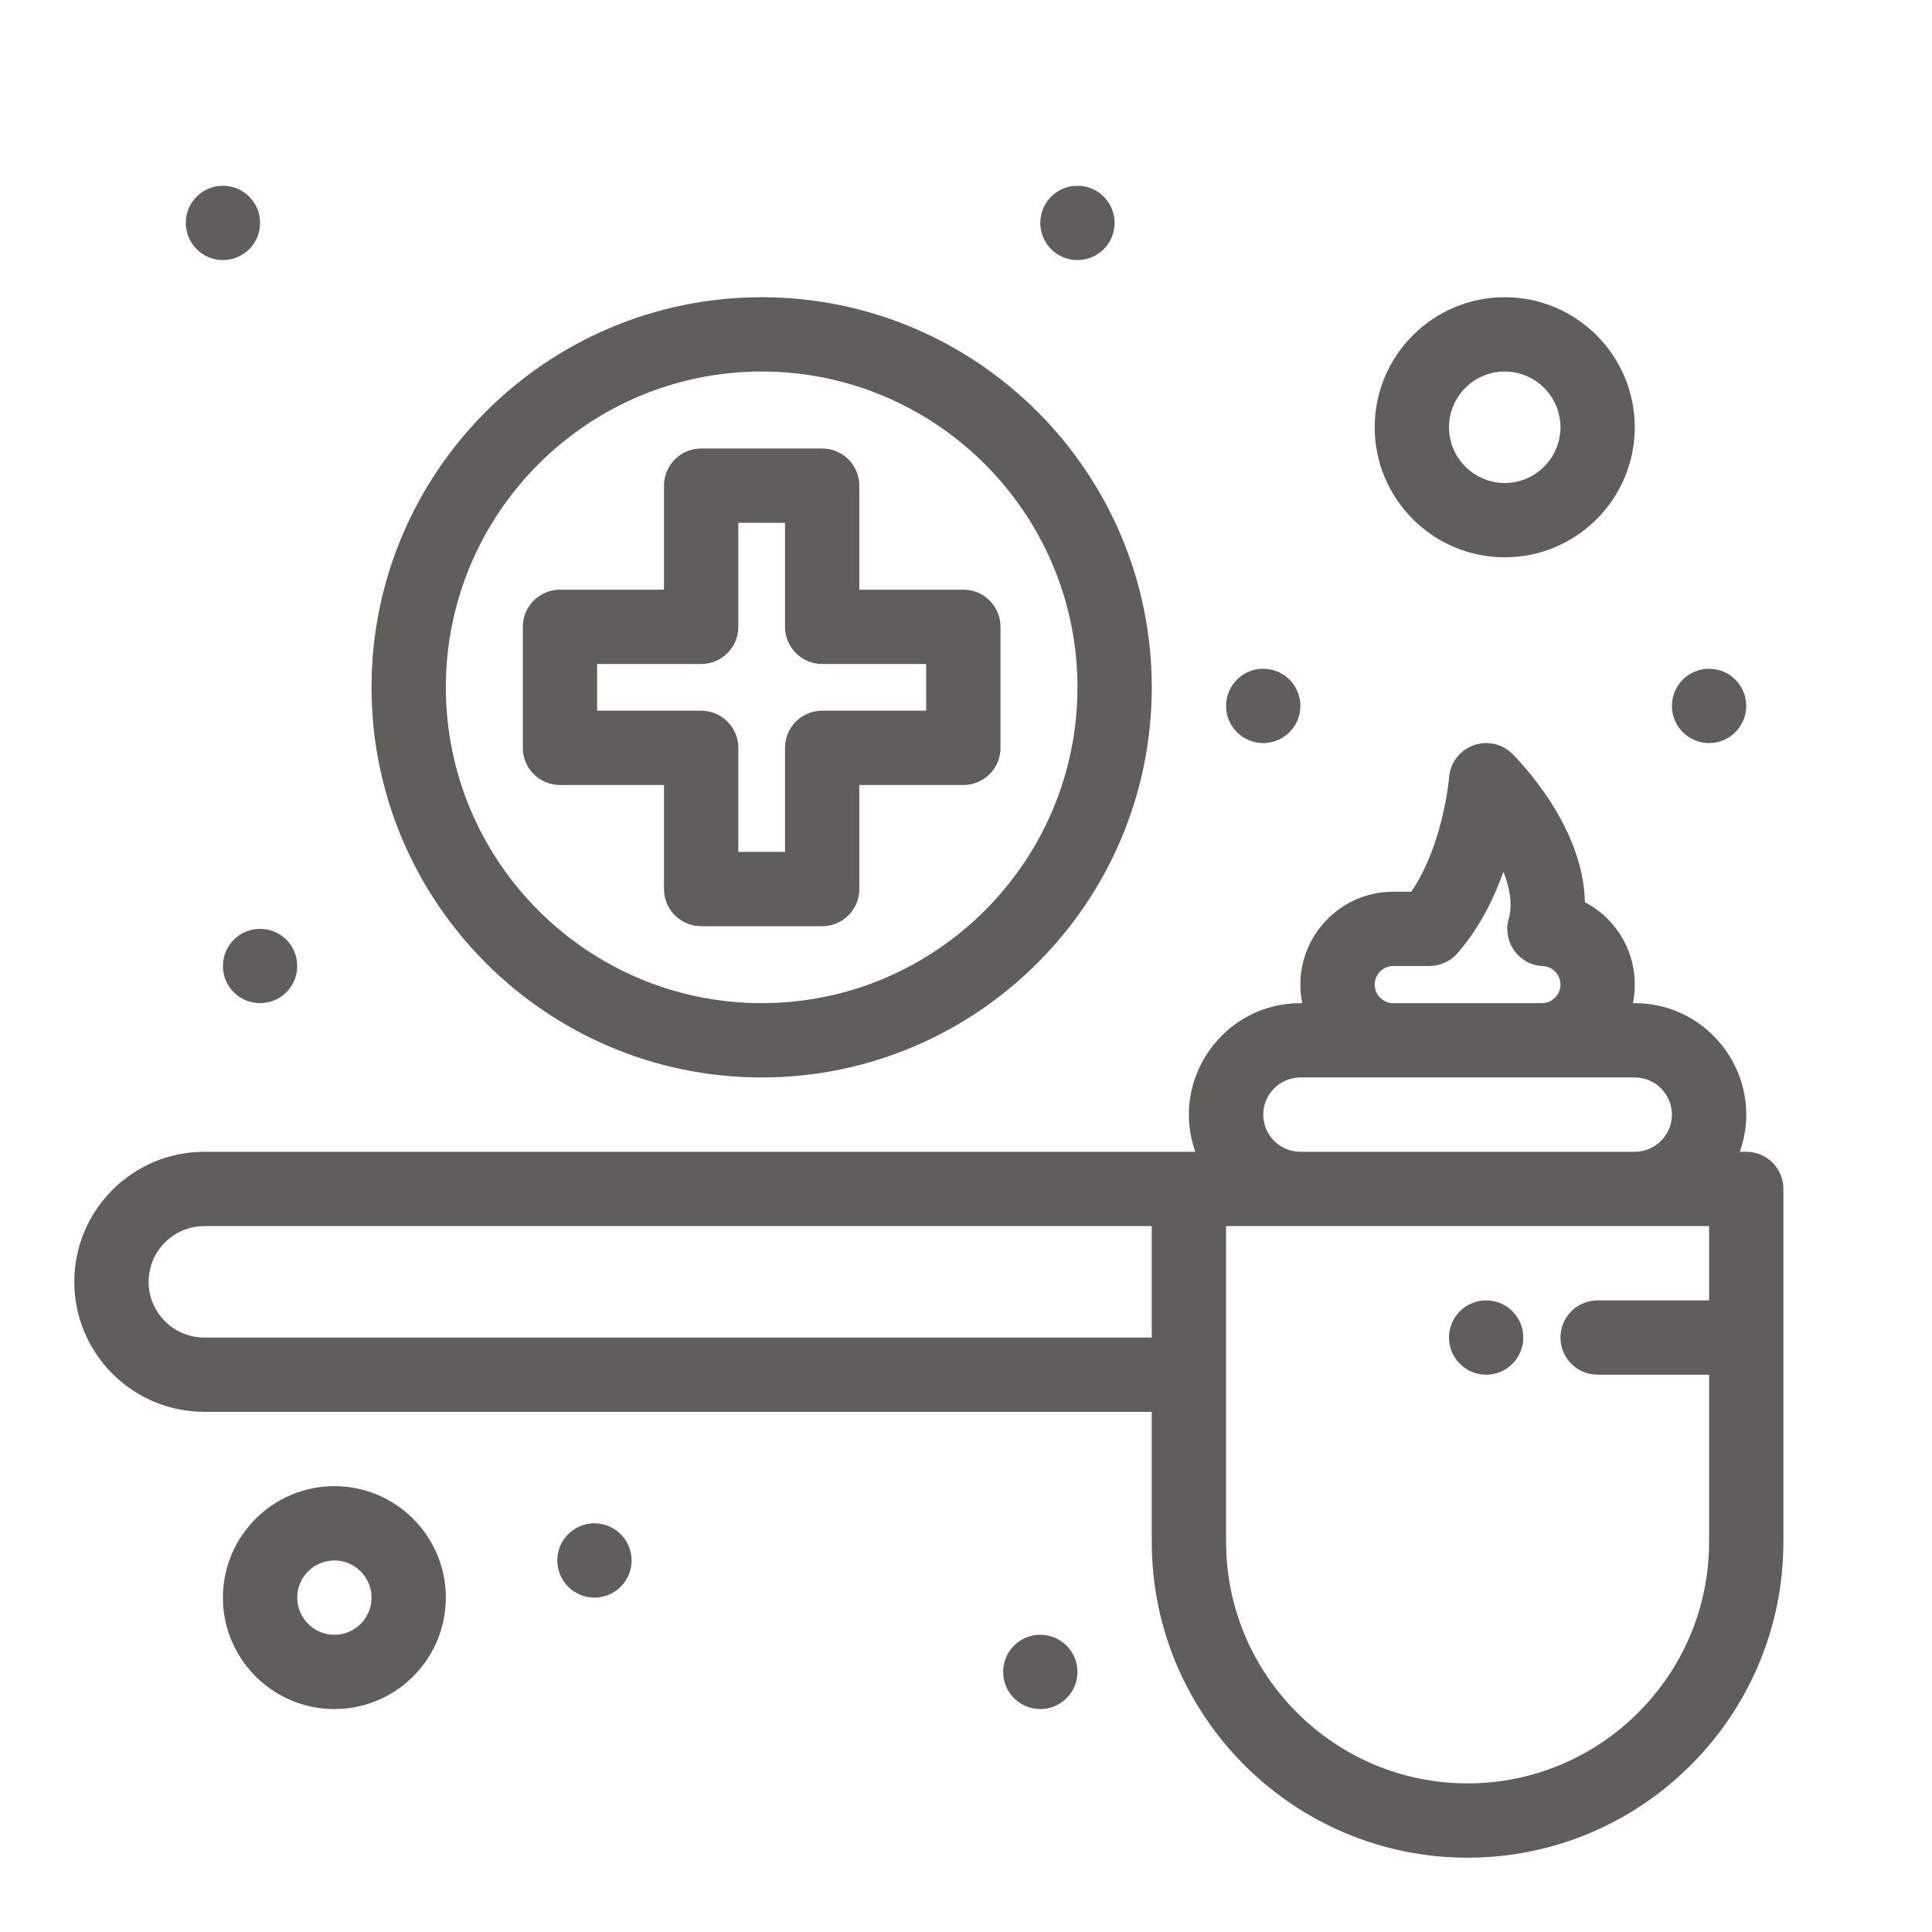
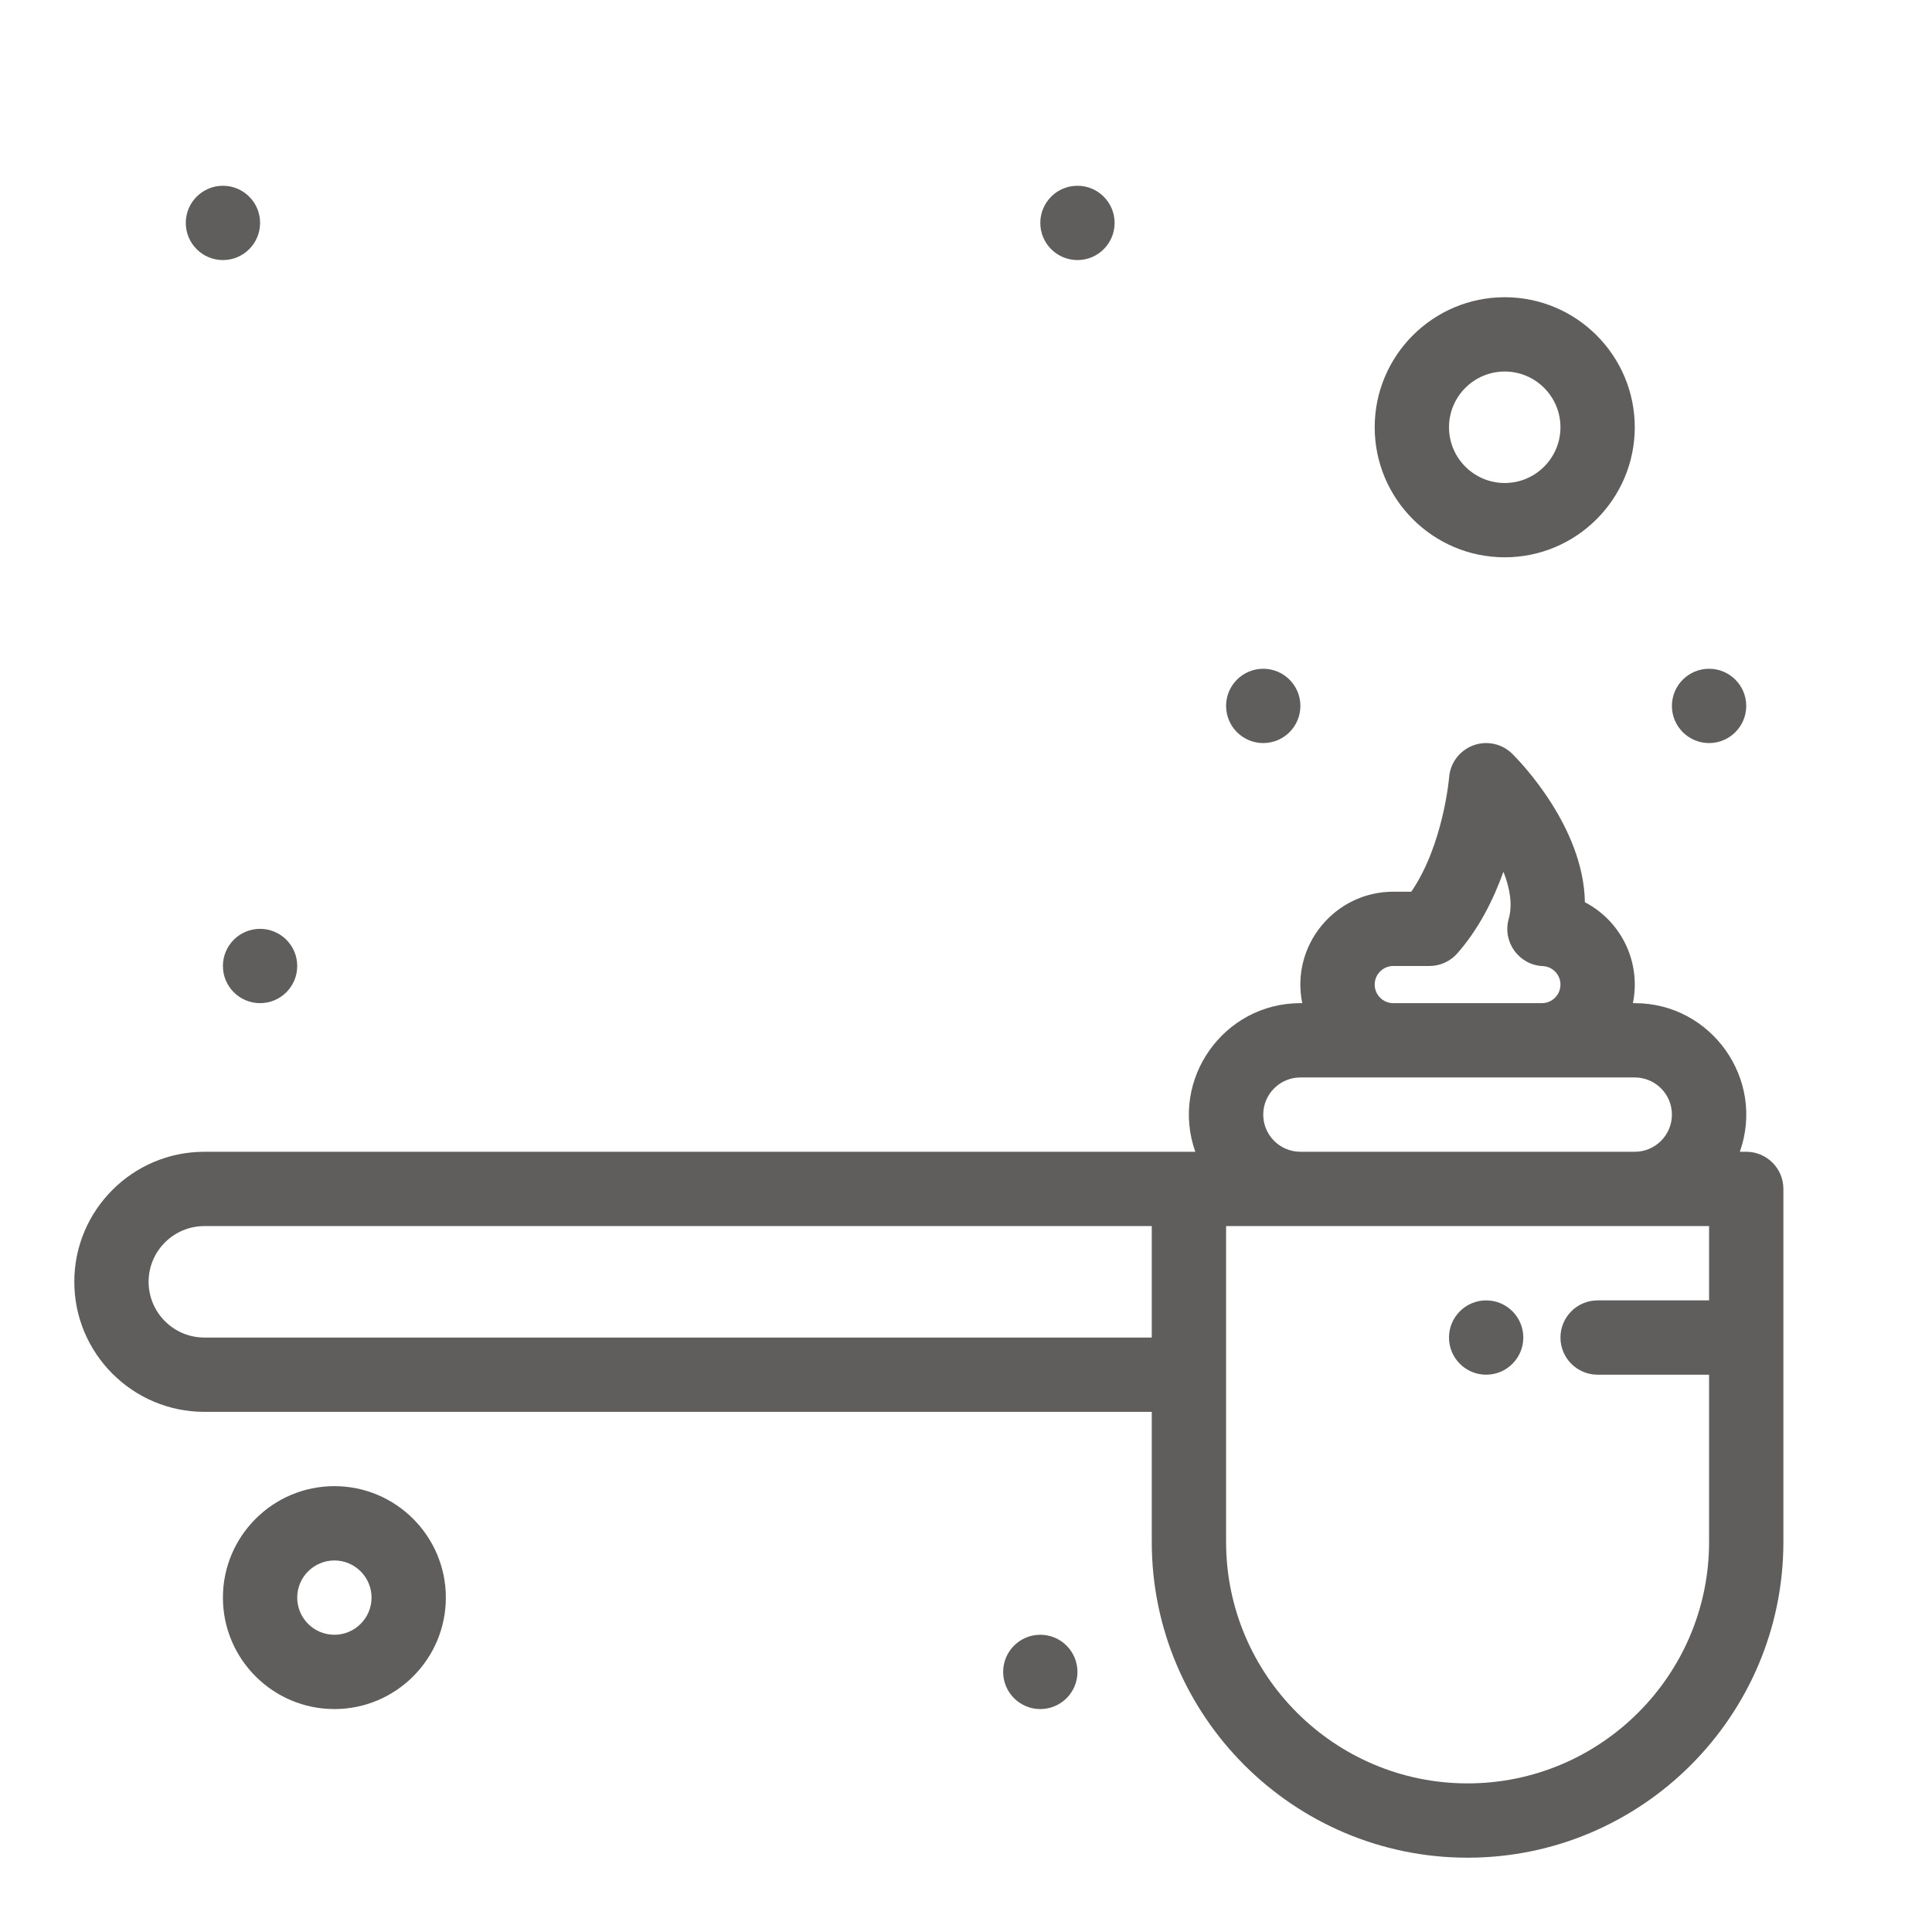
<svg xmlns="http://www.w3.org/2000/svg" width="100" height="100" viewBox="0 0 100 100" fill="none">
  <path d="M90.385 59.615H90.054C91.382 55.867 88.585 51.923 84.615 51.923H84.519C84.948 49.816 83.932 47.689 82.034 46.7C81.969 42.816 78.707 39.446 78.279 39.021C77.746 38.491 76.954 38.32 76.25 38.583C75.546 38.846 75.06 39.495 75.005 40.244C75.002 40.282 74.704 43.74 73.048 46.154H72.115C69.096 46.154 66.795 48.929 67.404 51.923H67.308C63.329 51.923 60.543 55.873 61.869 59.616C59.654 59.616 12.803 59.616 10.577 59.616C6.866 59.616 3.846 62.635 3.846 66.346C3.846 70.058 6.866 73.077 10.577 73.077H59.615V79.808C59.615 88.821 66.948 96.154 75.962 96.154C84.975 96.154 92.308 88.821 92.308 79.808V61.539C92.308 60.477 91.447 59.615 90.385 59.615ZM71.154 50.962C71.154 50.431 71.585 50 72.115 50H73.985C74.537 50 75.063 49.763 75.427 49.349C76.548 48.079 77.306 46.549 77.817 45.122C78.145 45.947 78.303 46.805 78.09 47.564C77.756 48.755 78.618 49.948 79.853 50.005C80.367 50.028 80.769 50.449 80.769 50.962C80.769 51.492 80.338 51.923 79.808 51.923H72.115C71.585 51.923 71.154 51.492 71.154 50.962V50.962ZM65.385 57.692C65.385 56.632 66.247 55.769 67.308 55.769H84.615C85.676 55.769 86.538 56.632 86.538 57.692C86.538 58.753 85.676 59.615 84.615 59.615H67.308C66.247 59.615 65.385 58.753 65.385 57.692ZM10.577 69.231C8.986 69.231 7.692 67.937 7.692 66.346C7.692 64.756 8.986 63.462 10.577 63.462H59.615V69.231H10.577ZM75.962 92.308C69.069 92.308 63.462 86.7 63.462 79.808C63.462 76.953 63.462 67.066 63.462 63.462H88.462V67.308H82.692C81.63 67.308 80.769 68.169 80.769 69.231C80.769 70.293 81.63 71.154 82.692 71.154H88.462V79.808C88.462 86.7 82.854 92.308 75.962 92.308Z" fill="#605E5C" />
  <path d="M76.923 71.154C77.985 71.154 78.846 70.293 78.846 69.231C78.846 68.169 77.985 67.308 76.923 67.308C75.861 67.308 75 68.169 75 69.231C75 70.293 75.861 71.154 76.923 71.154Z" fill="#605E5C" />
-   <path d="M34.368 40.632V46.017C34.368 47.079 35.229 47.94 36.291 47.94H42.555C43.617 47.94 44.478 47.079 44.478 46.017V40.632H49.863C50.925 40.632 51.786 39.771 51.786 38.709V32.445C51.786 31.383 50.925 30.522 49.863 30.522H44.478V25.137C44.478 24.075 43.617 23.214 42.555 23.214H36.291C35.229 23.214 34.368 24.075 34.368 25.137V30.522H28.984C27.922 30.522 27.061 31.383 27.061 32.445V38.709C27.061 39.771 27.922 40.632 28.984 40.632H34.368ZM30.907 34.368H36.291C37.354 34.368 38.215 33.507 38.215 32.445V27.06H40.632V32.445C40.632 33.507 41.493 34.368 42.555 34.368H47.94V36.785H42.555C41.493 36.785 40.632 37.647 40.632 38.709V44.093H38.215V38.709C38.215 37.647 37.354 36.785 36.291 36.785H30.907V34.368Z" fill="#605E5C" />
-   <path d="M39.423 55.769C50.557 55.769 59.615 46.711 59.615 35.577C59.615 24.442 50.557 15.384 39.423 15.384C28.289 15.384 19.23 24.442 19.23 35.577C19.23 46.711 28.289 55.769 39.423 55.769ZM39.423 19.23C48.436 19.23 55.769 26.563 55.769 35.577C55.769 44.59 48.436 51.923 39.423 51.923C30.41 51.923 23.077 44.59 23.077 35.577C23.077 26.563 30.41 19.23 39.423 19.23Z" fill="#605E5C" />
  <path d="M17.308 76.923C14.126 76.923 11.538 79.511 11.538 82.692C11.538 85.873 14.126 88.461 17.308 88.461C20.489 88.461 23.077 85.873 23.077 82.692C23.077 79.511 20.489 76.923 17.308 76.923ZM17.308 84.615C16.247 84.615 15.384 83.752 15.384 82.692C15.384 81.632 16.247 80.769 17.308 80.769C18.368 80.769 19.231 81.632 19.231 82.692C19.231 83.752 18.368 84.615 17.308 84.615Z" fill="#605E5C" />
  <path d="M77.885 28.846C81.596 28.846 84.615 25.826 84.615 22.115C84.615 18.404 81.596 15.384 77.885 15.384C74.173 15.384 71.154 18.404 71.154 22.115C71.154 25.826 74.173 28.846 77.885 28.846ZM77.885 19.23C79.475 19.23 80.769 20.524 80.769 22.115C80.769 23.706 79.475 25 77.885 25C76.294 25 75 23.706 75 22.115C75 20.524 76.294 19.23 77.885 19.23Z" fill="#605E5C" />
  <path d="M11.539 13.461C12.601 13.461 13.462 12.6 13.462 11.538C13.462 10.476 12.601 9.615 11.539 9.615C10.477 9.615 9.616 10.476 9.616 11.538C9.616 12.6 10.477 13.461 11.539 13.461Z" fill="#605E5C" />
  <path d="M13.461 51.923C14.524 51.923 15.384 51.062 15.384 50C15.384 48.938 14.524 48.077 13.461 48.077C12.399 48.077 11.538 48.938 11.538 50C11.538 51.062 12.399 51.923 13.461 51.923Z" fill="#605E5C" />
  <path d="M55.769 13.461C56.831 13.461 57.692 12.6 57.692 11.538C57.692 10.476 56.831 9.615 55.769 9.615C54.707 9.615 53.846 10.476 53.846 11.538C53.846 12.6 54.707 13.461 55.769 13.461Z" fill="#605E5C" />
  <path d="M65.385 38.461C66.447 38.461 67.308 37.6 67.308 36.538C67.308 35.476 66.447 34.615 65.385 34.615C64.323 34.615 63.462 35.476 63.462 36.538C63.462 37.6 64.323 38.461 65.385 38.461Z" fill="#605E5C" />
  <path d="M88.461 38.461C89.523 38.461 90.385 37.6 90.385 36.538C90.385 35.476 89.523 34.615 88.461 34.615C87.399 34.615 86.538 35.476 86.538 36.538C86.538 37.6 87.399 38.461 88.461 38.461Z" fill="#605E5C" />
  <path d="M53.846 88.461C54.908 88.461 55.769 87.6 55.769 86.538C55.769 85.476 54.908 84.615 53.846 84.615C52.784 84.615 51.923 85.476 51.923 86.538C51.923 87.6 52.784 88.461 53.846 88.461Z" fill="#605E5C" />
-   <path d="M30.769 82.692C31.831 82.692 32.692 81.831 32.692 80.769C32.692 79.707 31.831 78.846 30.769 78.846C29.707 78.846 28.846 79.707 28.846 80.769C28.846 81.831 29.707 82.692 30.769 82.692Z" fill="#605E5C" />
</svg>